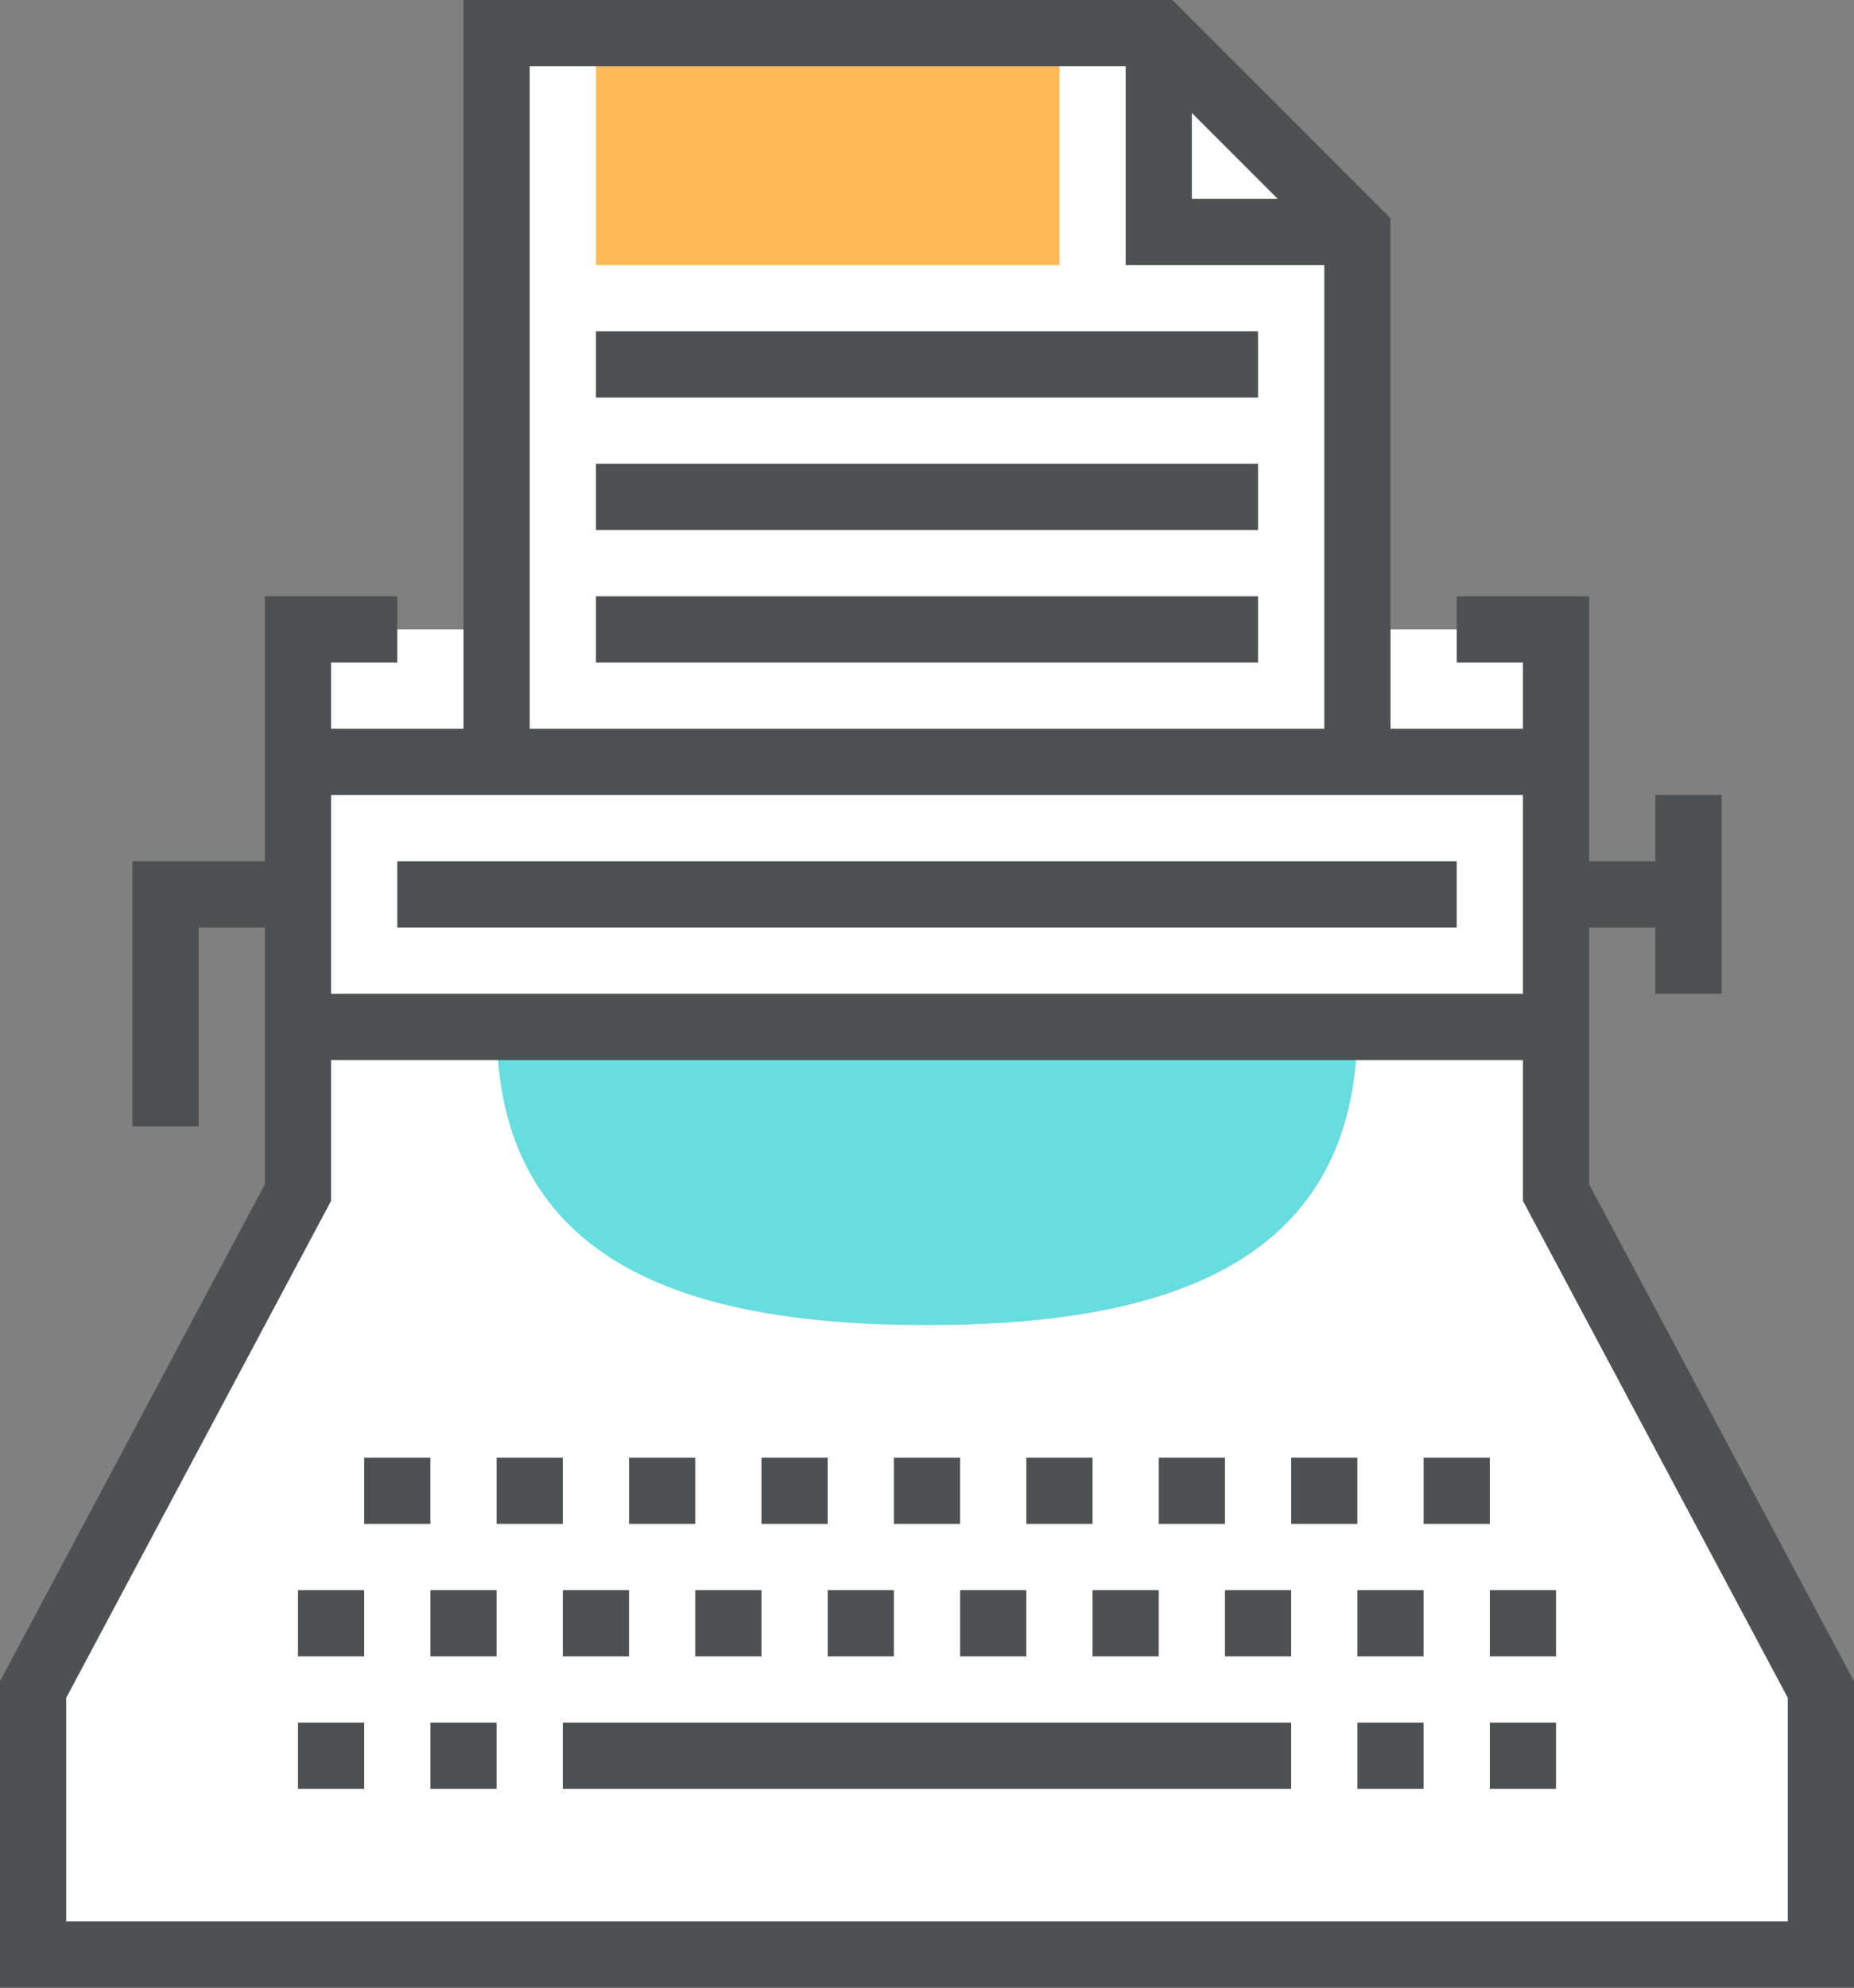
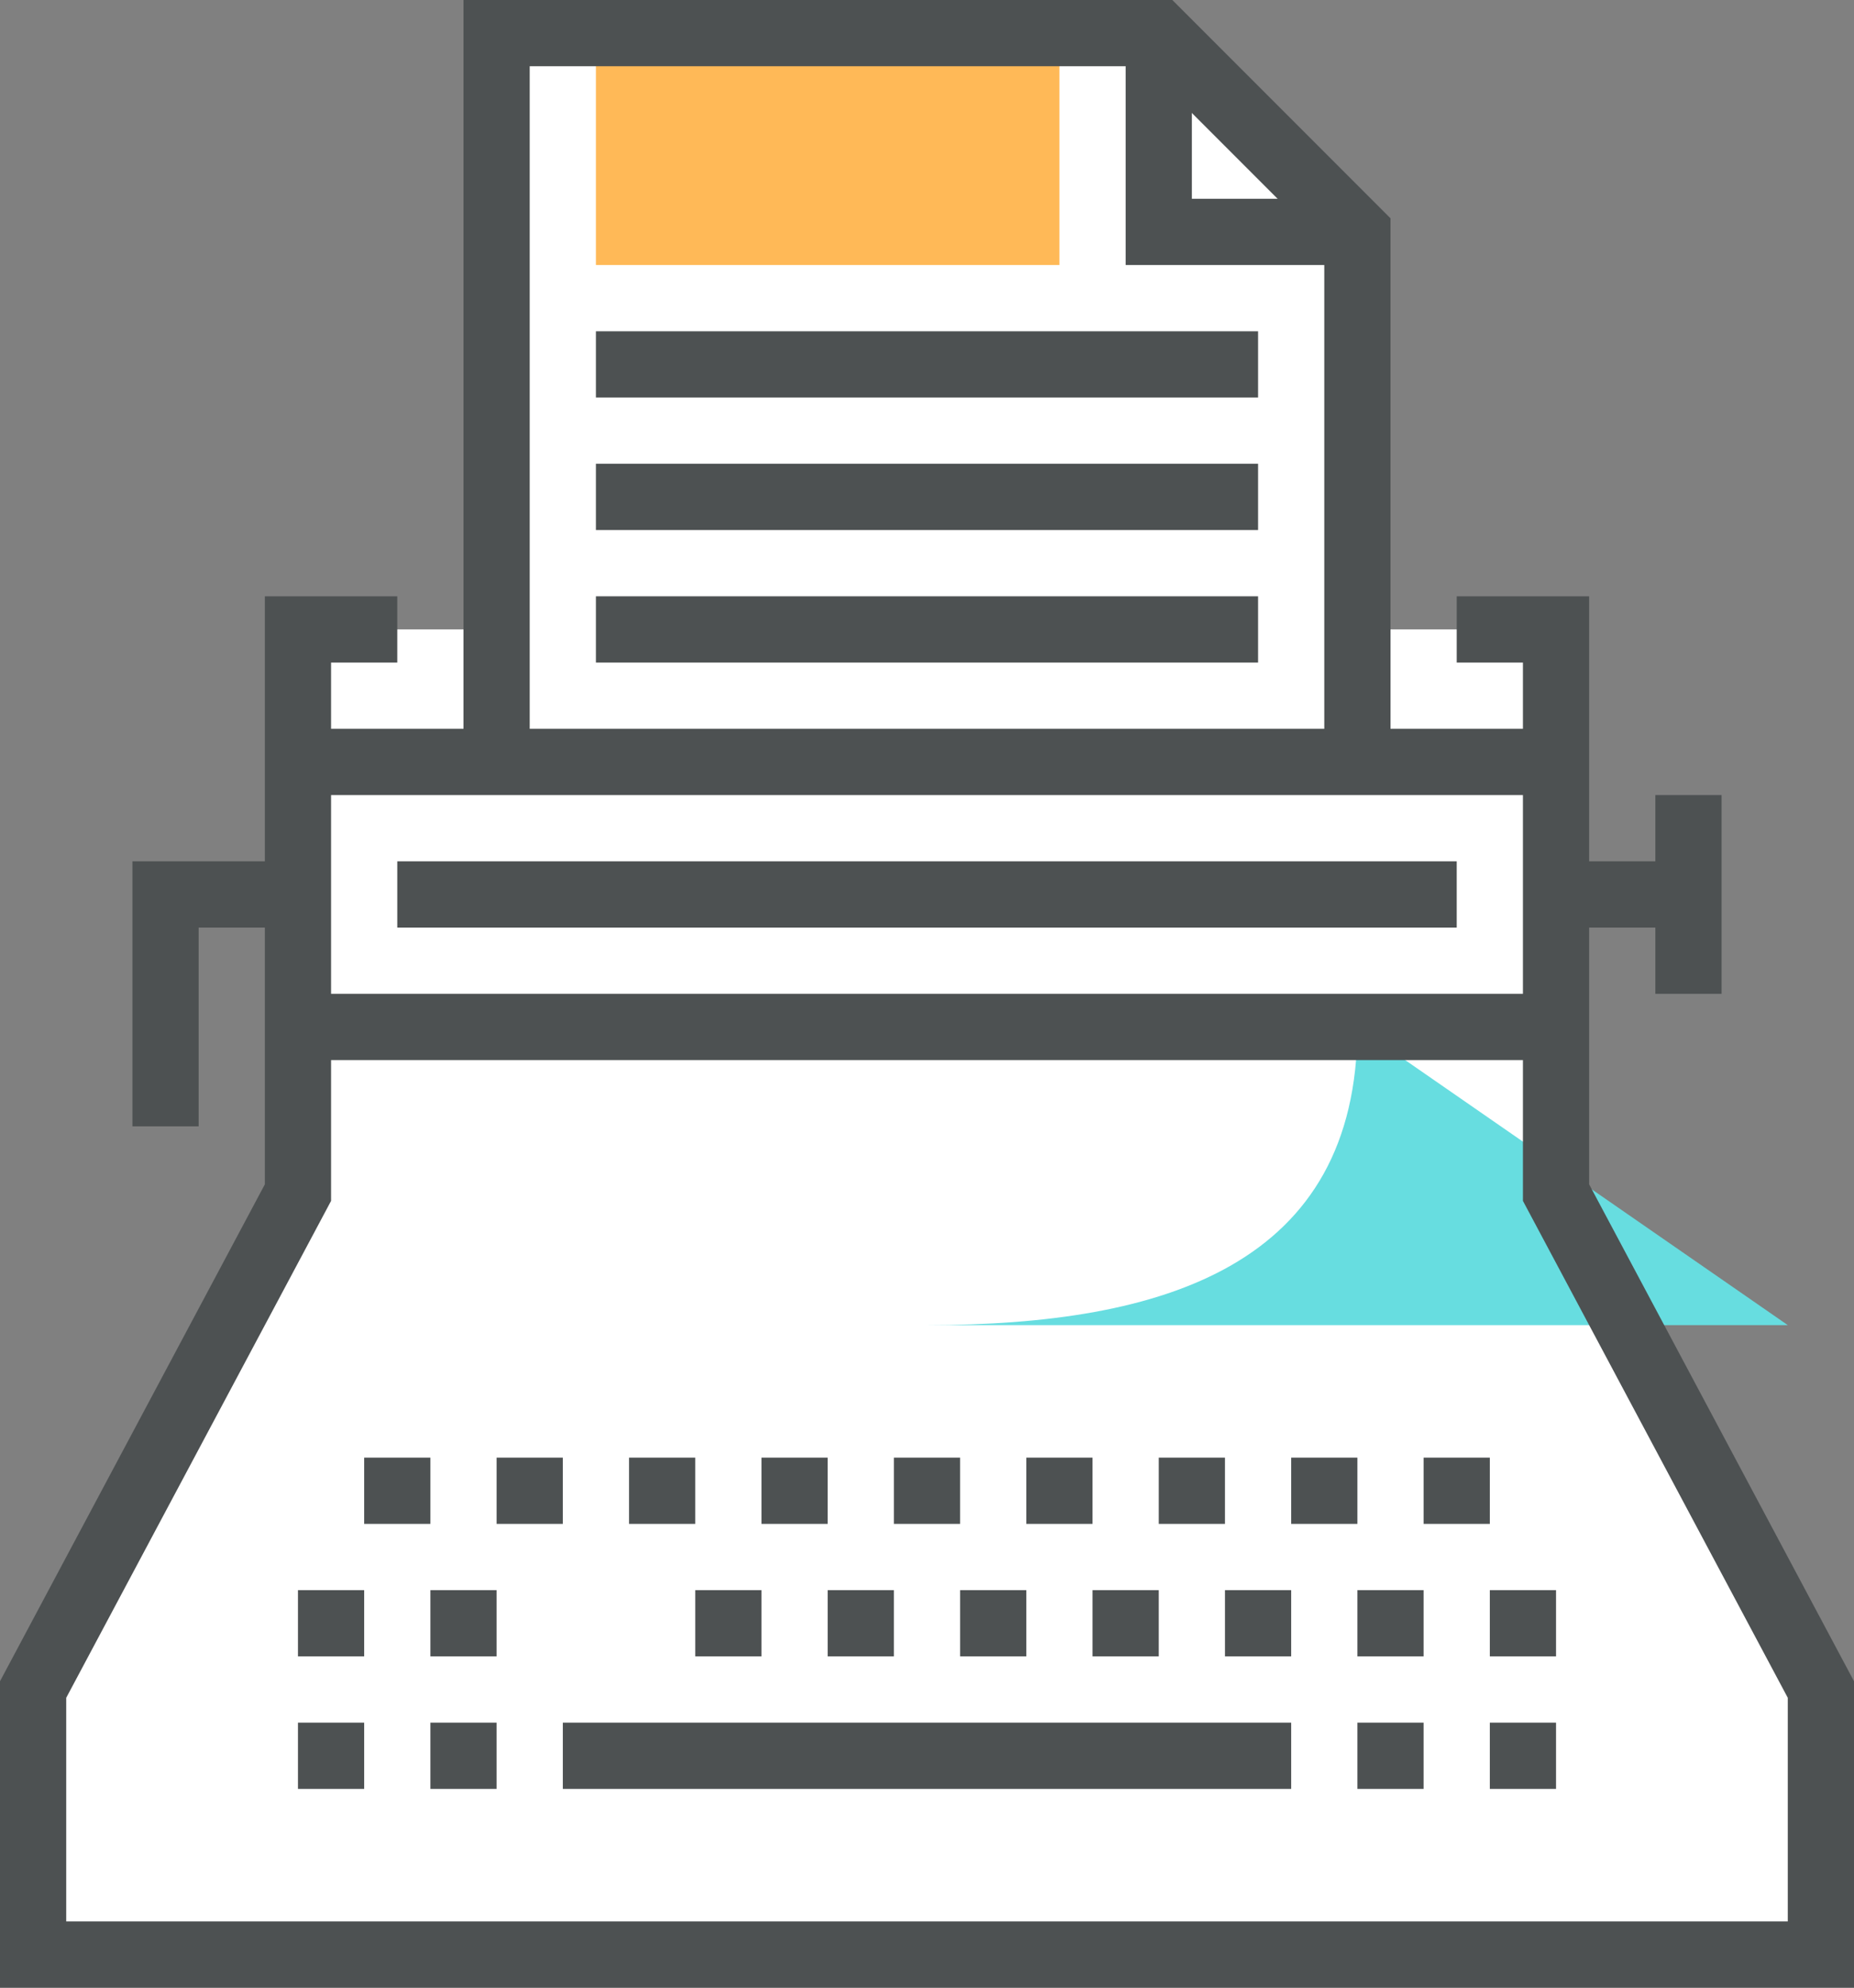
<svg xmlns="http://www.w3.org/2000/svg" id="Layer_1" data-name="Layer 1" viewBox="0 0 56 60">
  <rect x="0" y="0" width="56" height="60" fill="#808080" stroke="none" />
  <defs>
    <style>.cls-1{fill:#fff;}.cls-2{fill:#67dde0;}.cls-3{fill:#4d5152;}.cls-4{fill:#ffb957;}</style>
  </defs>
  <title>jobs-copywriter</title>
  <polygon class="cls-1" points="41 23 15 23 15 1 35 1 41 7 41 23" />
  <polygon class="cls-1" points="47 36 47 19 44 19 12 19 9 19 9 36 1 51 1 59 55 59 55 51 47 36" />
-   <path class="cls-2" d="M205,58c0,7.18-5.82,9-13,9s-13-1.82-13-9h26Z" transform="translate(-164 -27)" />
+   <path class="cls-2" d="M205,58c0,7.18-5.82,9-13,9h26Z" transform="translate(-164 -27)" />
  <polygon class="cls-3" points="56 60 0 60 0 50.75 8 35.75 8 18 12 18 12 20 10 20 10 36.25 2 51.25 2 58 54 58 54 51.25 46 36.25 46 20 44 20 44 18 48 18 48 35.75 56 50.75 56 60" />
  <rect class="cls-4" x="18" y="1" width="14" height="7" />
  <rect class="cls-3" x="9" y="22" width="38" height="2" />
  <rect class="cls-3" x="9" y="30" width="38" height="2" />
  <polygon class="cls-3" points="41 8 34 8 34 1 36 1 36 6 41 6 41 8" />
  <polygon class="cls-3" points="42 23 40 23 40 7.41 34.59 2 16 2 16 23 14 23 14 0 35.41 0 42 6.59 42 23" />
  <rect class="cls-3" x="18" y="10" width="20" height="2" />
  <rect class="cls-3" x="18" y="14" width="20" height="2" />
  <rect class="cls-3" x="18" y="18" width="20" height="2" />
  <rect class="cls-3" x="12" y="26" width="32" height="2" />
  <polygon class="cls-3" points="6 34 4 34 4 26 9 26 9 28 6 28 6 34" />
  <rect class="cls-3" x="47" y="26" width="4" height="2" />
  <rect class="cls-3" x="50" y="24" width="2" height="6" />
  <rect class="cls-3" x="39" y="44" width="2" height="2" />
  <rect class="cls-3" x="43" y="44" width="2" height="2" />
  <rect class="cls-3" x="35" y="44" width="2" height="2" />
  <rect class="cls-3" x="19" y="44" width="2" height="2" />
  <rect class="cls-3" x="15" y="44" width="2" height="2" />
  <rect class="cls-3" x="11" y="44" width="2" height="2" />
  <rect class="cls-3" x="31" y="44" width="2" height="2" />
  <rect class="cls-3" x="27" y="44" width="2" height="2" />
  <rect class="cls-3" x="23" y="44" width="2" height="2" />
  <rect class="cls-3" x="37" y="48" width="2" height="2" />
  <rect class="cls-3" x="41" y="48" width="2" height="2" />
  <rect class="cls-3" x="45" y="48" width="2" height="2" />
  <rect class="cls-3" x="33" y="48" width="2" height="2" />
  <rect class="cls-3" x="29" y="48" width="2" height="2" />
  <rect class="cls-3" x="25" y="48" width="2" height="2" />
  <rect class="cls-3" x="21" y="48" width="2" height="2" />
-   <rect class="cls-3" x="17" y="48" width="2" height="2" />
  <rect class="cls-3" x="13" y="48" width="2" height="2" />
  <rect class="cls-3" x="9" y="48" width="2" height="2" />
  <rect class="cls-3" x="13" y="52" width="2" height="2" />
  <rect class="cls-3" x="9" y="52" width="2" height="2" />
  <rect class="cls-3" x="45" y="52" width="2" height="2" />
  <rect class="cls-3" x="41" y="52" width="2" height="2" />
  <rect class="cls-3" x="17" y="52" width="22" height="2" />
</svg>